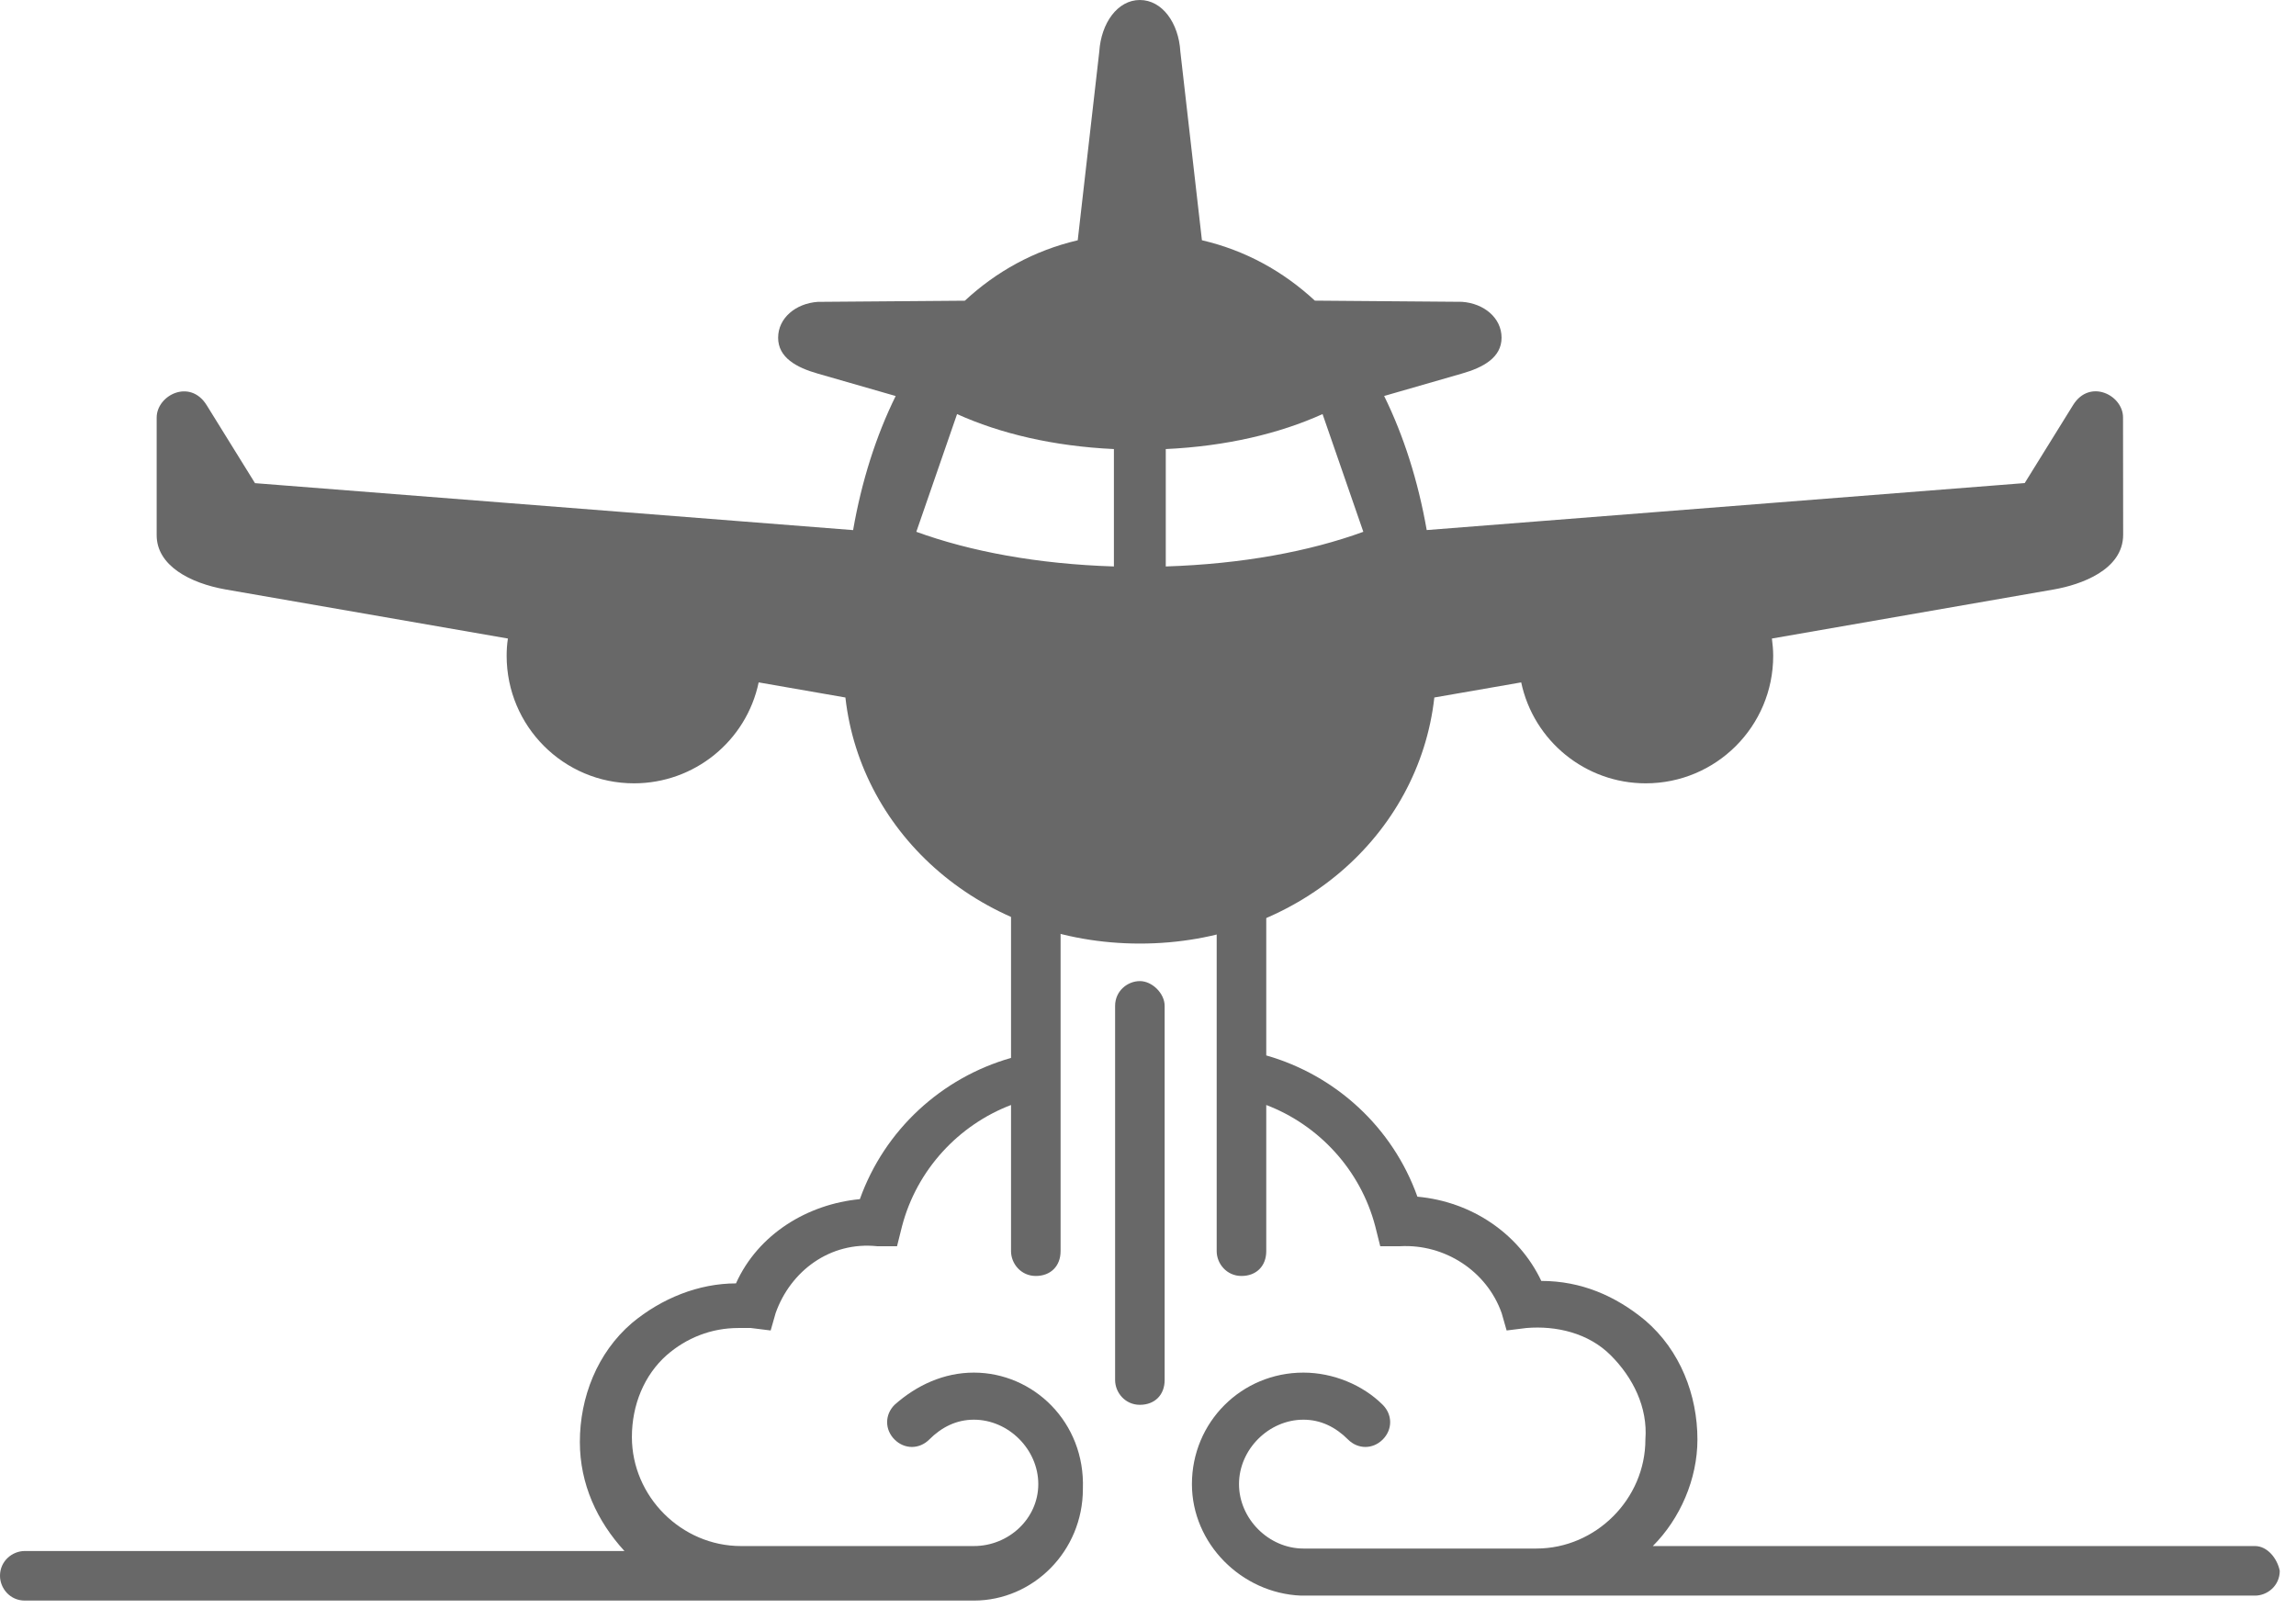
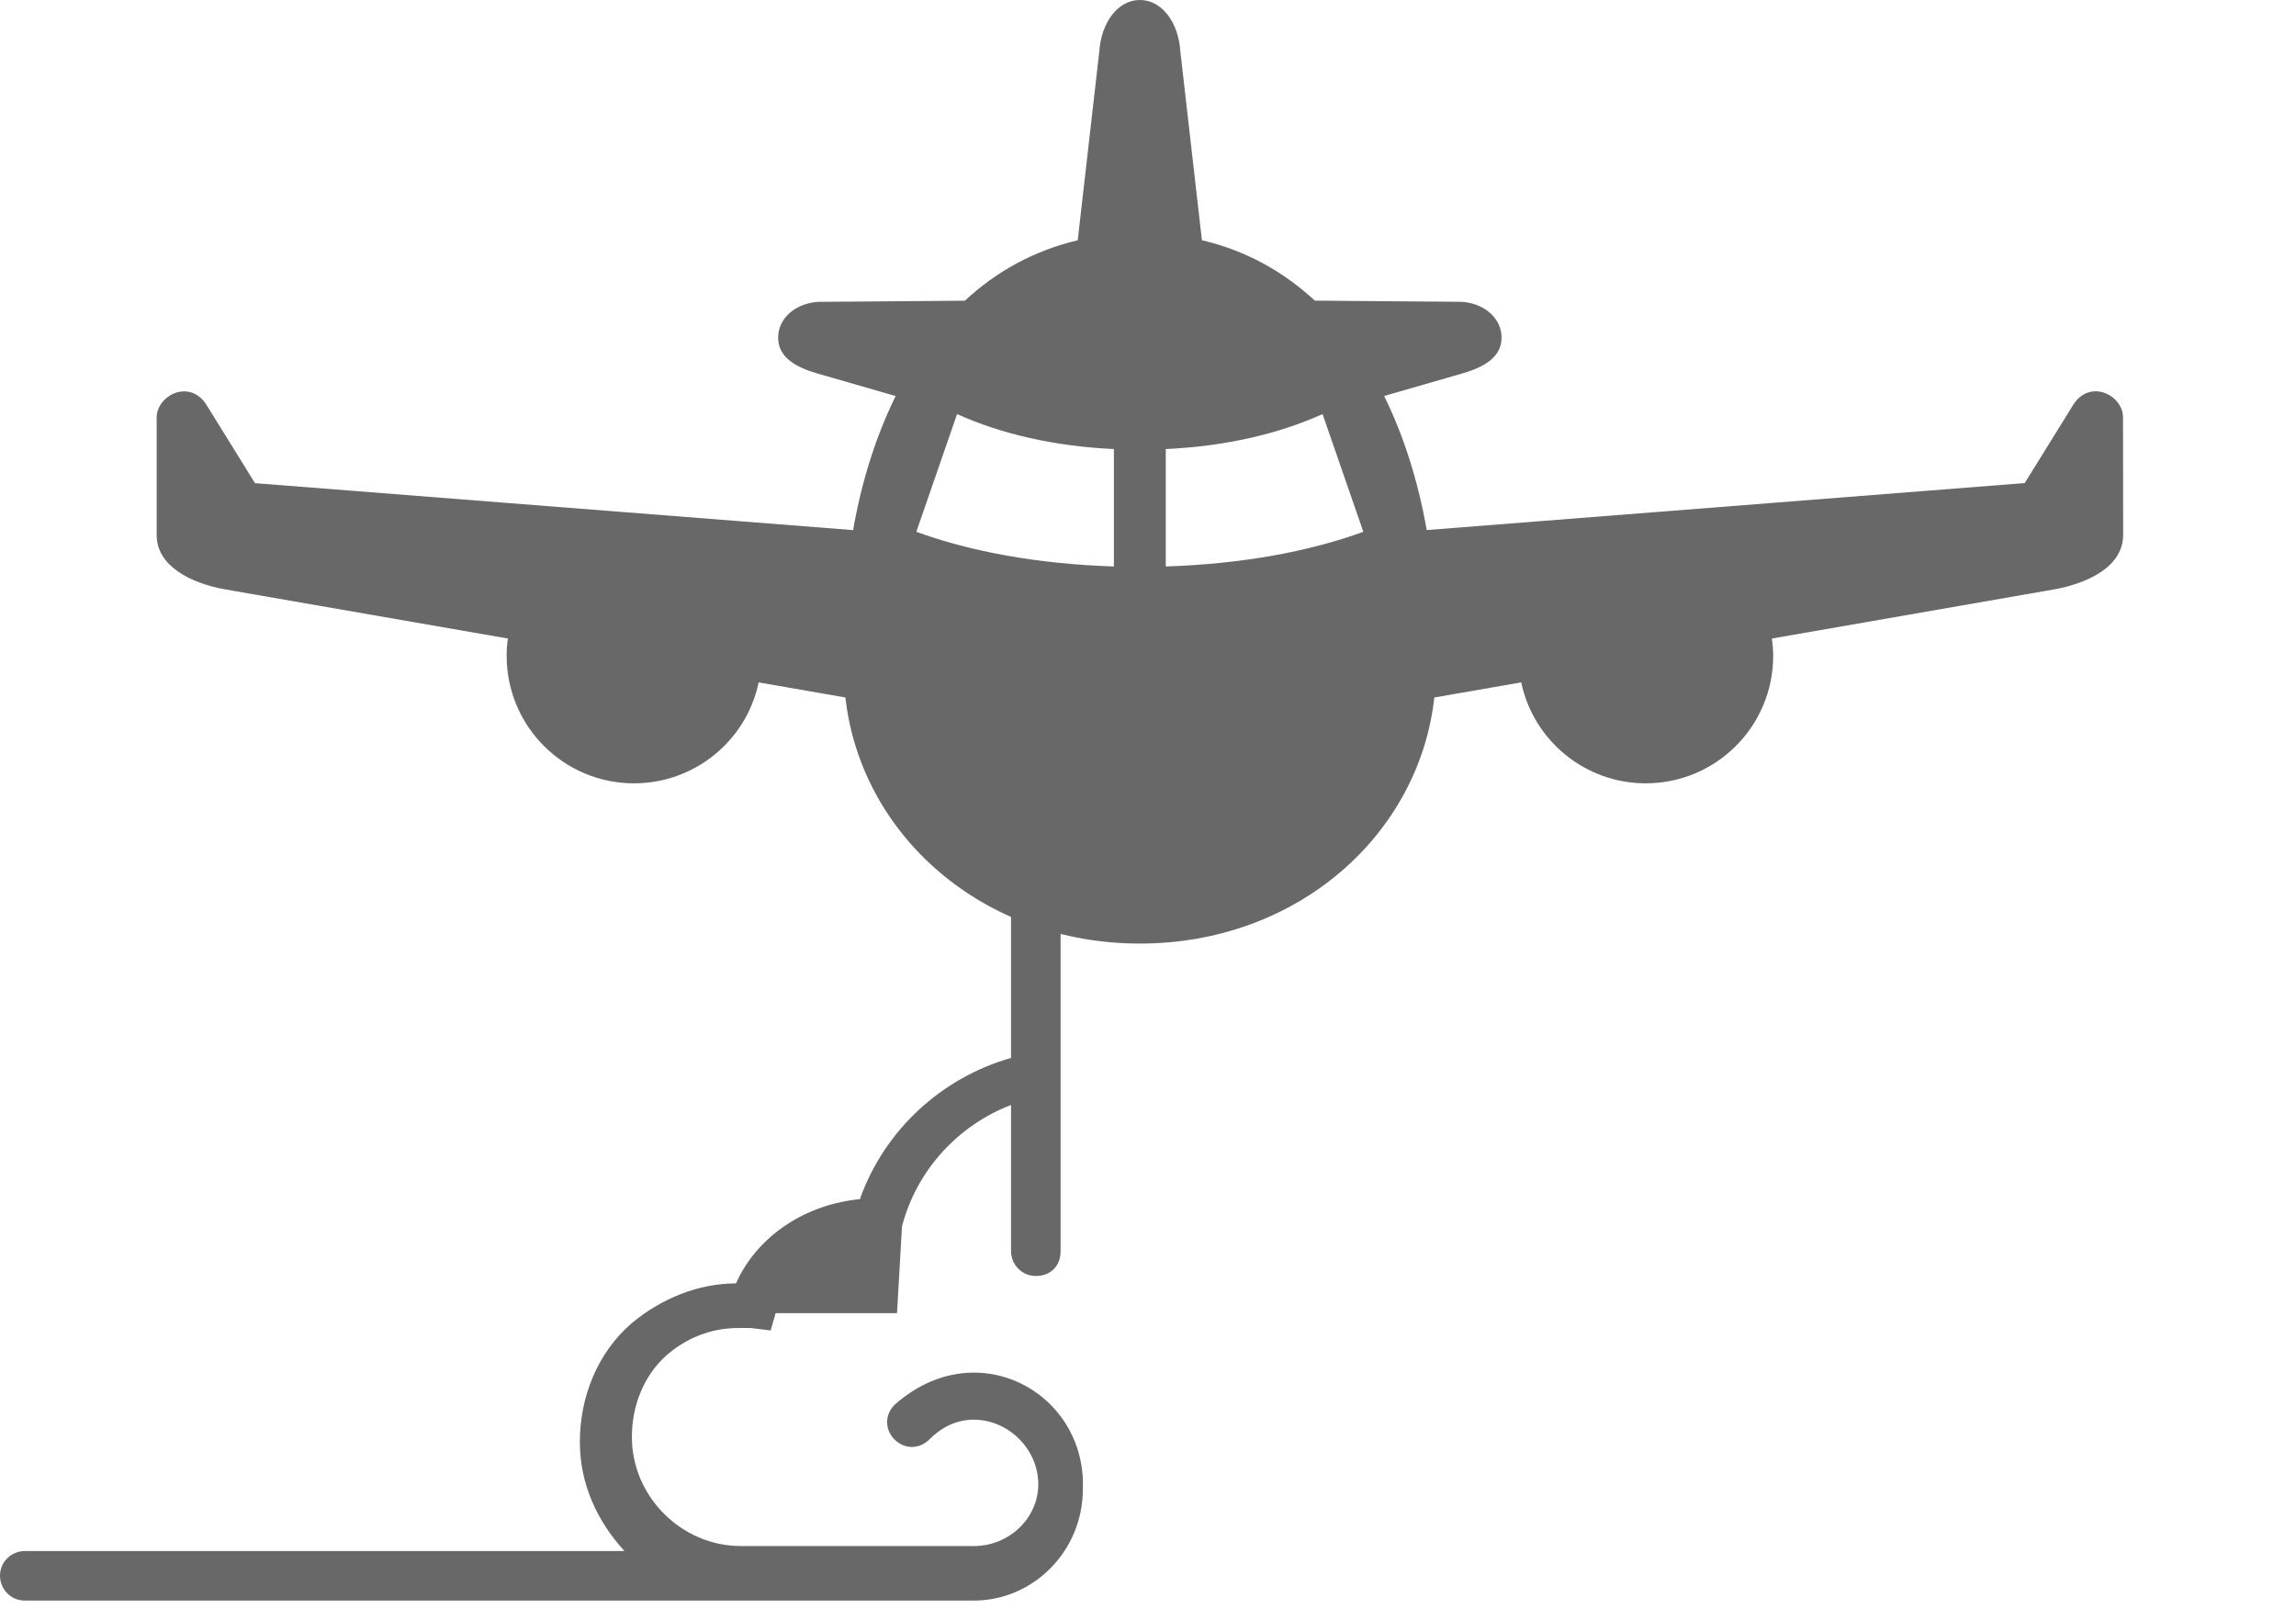
<svg xmlns="http://www.w3.org/2000/svg" width="107" height="75" viewBox="0 0 107 75" fill="none">
-   <path d="M45.384 63.969C43.998 63.969 42.728 64.546 41.689 65.47C41.227 65.932 41.227 66.625 41.689 67.087C42.151 67.549 42.844 67.549 43.306 67.087C43.883 66.509 44.576 66.163 45.384 66.163C47.001 66.163 48.387 67.549 48.387 69.165C48.387 70.782 47.001 72.052 45.384 72.052H36.146H34.529C31.757 72.052 29.448 69.743 29.448 66.971C29.448 65.47 30.025 64.084 31.064 63.16C31.988 62.352 33.143 61.89 34.413 61.89C34.645 61.89 34.875 61.89 34.991 61.89L35.915 62.005L36.146 61.197C36.839 59.234 38.686 57.848 40.88 58.079H41.804L42.035 57.155C42.728 54.499 44.691 52.421 47.117 51.497V58.31C47.117 58.888 47.578 59.465 48.271 59.465C48.964 59.465 49.426 59.003 49.426 58.31V40.988C49.426 40.41 48.964 39.833 48.271 39.833C47.578 39.833 47.117 40.295 47.117 40.988V49.303C43.883 50.226 41.227 52.651 40.072 55.885C37.647 56.116 35.337 57.502 34.298 59.811C32.566 59.811 30.834 60.504 29.448 61.659C27.831 63.045 27.023 65.124 27.023 67.202C27.023 69.165 27.831 70.898 29.101 72.283H1.155C0.577 72.283 0 72.745 0 73.438C0 74.016 0.462 74.593 1.155 74.593H34.413H36.03H45.384C48.156 74.593 50.465 72.283 50.465 69.396C50.581 66.278 48.156 63.969 45.384 63.969Z" fill="#686868" />
-   <path d="M105.088 72.052H77.026C78.296 70.782 79.105 68.934 79.105 67.087C79.105 65.008 78.296 62.929 76.68 61.544C75.294 60.389 73.677 59.696 71.829 59.696C70.79 57.502 68.596 56.001 66.055 55.77C64.901 52.536 62.245 50.111 59.011 49.187V40.872C59.011 40.295 58.549 39.718 57.856 39.718C57.163 39.718 56.701 40.179 56.701 40.872V58.31C56.701 58.888 57.163 59.465 57.856 59.465C58.549 59.465 59.011 59.003 59.011 58.31V51.497C61.436 52.42 63.399 54.499 64.092 57.155L64.323 58.079H65.247C67.326 57.964 69.289 59.234 69.982 61.197L70.213 62.005L71.137 61.89C72.522 61.775 74.024 62.121 75.063 63.16C76.102 64.2 76.795 65.585 76.68 67.087C76.68 69.858 74.37 72.168 71.599 72.168H69.982H60.743C59.127 72.168 57.741 70.782 57.741 69.165C57.741 67.549 59.127 66.163 60.743 66.163C61.552 66.163 62.245 66.509 62.822 67.087C63.284 67.549 63.977 67.549 64.439 67.087C64.901 66.625 64.901 65.932 64.439 65.47C63.515 64.546 62.129 63.969 60.743 63.969C57.856 63.969 55.547 66.278 55.547 69.165C55.547 71.937 57.856 74.247 60.628 74.362H69.982H71.599H105.088C105.666 74.362 106.243 73.9 106.243 73.207C106.128 72.63 105.666 72.052 105.088 72.052Z" fill="#686868" />
-   <path d="M53.121 45.723C52.544 45.723 51.967 46.184 51.967 46.877V64.315C51.967 64.893 52.429 65.47 53.121 65.47C53.814 65.47 54.276 65.008 54.276 64.315V46.877C54.276 46.3 53.699 45.723 53.121 45.723Z" fill="#686868" />
+   <path d="M45.384 63.969C43.998 63.969 42.728 64.546 41.689 65.47C41.227 65.932 41.227 66.625 41.689 67.087C42.151 67.549 42.844 67.549 43.306 67.087C43.883 66.509 44.576 66.163 45.384 66.163C47.001 66.163 48.387 67.549 48.387 69.165C48.387 70.782 47.001 72.052 45.384 72.052H36.146H34.529C31.757 72.052 29.448 69.743 29.448 66.971C29.448 65.47 30.025 64.084 31.064 63.16C31.988 62.352 33.143 61.89 34.413 61.89C34.645 61.89 34.875 61.89 34.991 61.89L35.915 62.005L36.146 61.197H41.804L42.035 57.155C42.728 54.499 44.691 52.421 47.117 51.497V58.31C47.117 58.888 47.578 59.465 48.271 59.465C48.964 59.465 49.426 59.003 49.426 58.31V40.988C49.426 40.41 48.964 39.833 48.271 39.833C47.578 39.833 47.117 40.295 47.117 40.988V49.303C43.883 50.226 41.227 52.651 40.072 55.885C37.647 56.116 35.337 57.502 34.298 59.811C32.566 59.811 30.834 60.504 29.448 61.659C27.831 63.045 27.023 65.124 27.023 67.202C27.023 69.165 27.831 70.898 29.101 72.283H1.155C0.577 72.283 0 72.745 0 73.438C0 74.016 0.462 74.593 1.155 74.593H34.413H36.03H45.384C48.156 74.593 50.465 72.283 50.465 69.396C50.581 66.278 48.156 63.969 45.384 63.969Z" fill="#686868" />
  <path fill-rule="evenodd" clip-rule="evenodd" d="M44.602 19.298L42.703 24.784C45.23 25.703 48.357 26.286 51.911 26.399V20.928C49.09 20.796 46.612 20.206 44.602 19.298ZM61.635 19.298C59.626 20.206 57.148 20.796 54.328 20.928V26.399C57.888 26.285 61.017 25.702 63.535 24.784L61.635 19.298ZM53.12 0C54.166 0 54.93 1.076 55.007 2.4L56.013 11.196C58.051 11.672 59.802 12.648 61.276 14.011L68.132 14.066C69.154 14.138 69.977 14.812 69.977 15.738C69.977 16.663 69.124 17.126 68.132 17.409L64.505 18.454C65.419 20.312 66.088 22.423 66.489 24.703L94.357 22.513L96.613 18.875C97.388 17.631 98.939 18.412 98.939 19.453C98.939 19.453 98.945 23.096 98.945 24.918C98.945 26.567 96.961 27.251 95.728 27.468L82.576 29.758C82.611 30.03 82.636 30.294 82.636 30.563C82.636 33.848 79.978 36.506 76.694 36.506C73.891 36.506 71.474 34.538 70.892 31.802L66.844 32.506C66.128 38.923 60.446 43.974 53.122 43.974C45.802 43.974 40.118 38.923 39.398 32.506L35.356 31.802C34.779 34.544 32.353 36.506 29.546 36.506C26.269 36.506 23.611 33.846 23.611 30.563C23.611 30.294 23.628 30.03 23.67 29.758L10.518 27.472C8.84 27.176 7.301 26.353 7.301 24.941C7.301 23.113 7.301 19.456 7.301 19.456C7.307 18.416 8.852 17.634 9.629 18.879L11.884 22.517L39.757 24.705C40.154 22.424 40.826 20.314 41.741 18.456L38.109 17.411C37.116 17.128 36.263 16.665 36.263 15.74C36.263 14.813 37.092 14.14 38.109 14.068L44.964 14.014C46.436 12.649 48.194 11.674 50.225 11.198L51.23 2.402C51.316 1.076 52.079 0 53.12 0Z" fill="#686868" />
</svg>